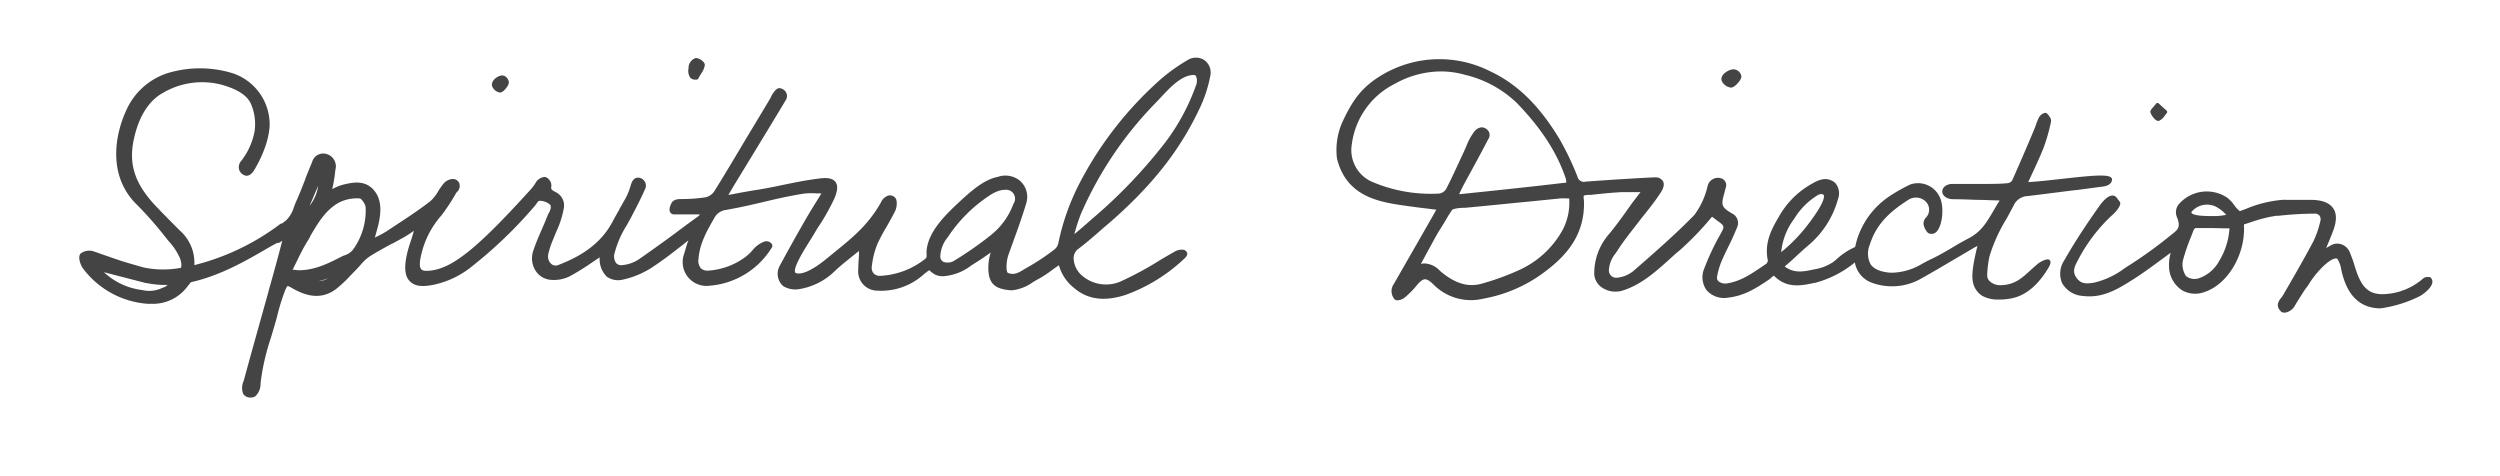
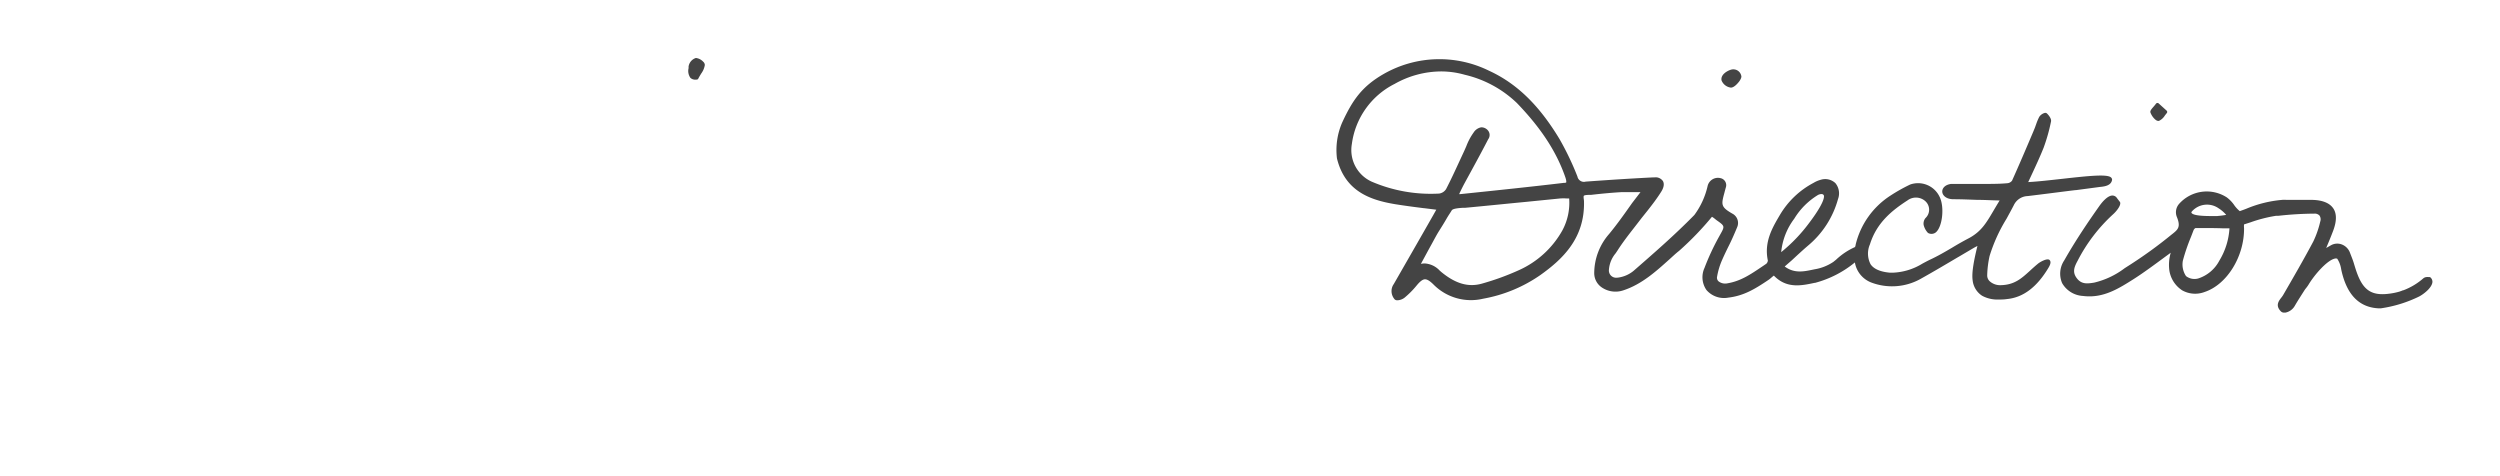
<svg xmlns="http://www.w3.org/2000/svg" id="Layer_1" data-name="Layer 1" viewBox="0 0 420 80">
  <defs>
    <style>.cls-1{fill:#444;}</style>
  </defs>
  <title>VectorAssets</title>
-   <path class="cls-1" d="M202.34,10.11a2.6,2.6,0,0,0-2.85,0,30.62,30.62,0,0,0-4.26,3,60.56,60.56,0,0,0-13.51,17,39.08,39.08,0,0,0-3.92,10.75,1.87,1.87,0,0,1-.59,1,37.62,37.62,0,0,1-4.74,3.14l-.47.28h0c-.86.53-1.68,1-2.69.55-.29-.14-.32-1.86.15-3.14l.36-1c.9-2.48,1.83-5,2.61-7.61a3.59,3.59,0,0,0-1.16-3.78,3.87,3.87,0,0,0-3.63-.59c-2.13.42-4,2-5.62,3.43-3,2.73-6,5.56-6.35,8.91a5.45,5.45,0,0,0,0,.72c0,.43,0,.54-.26.74a13.24,13.24,0,0,1-7.46,2.83h-.07a1.46,1.46,0,0,1-1.12-.42,1.53,1.53,0,0,1-.28-1.27,13.71,13.71,0,0,1,.94-3.7c.47-1,1-2,1.61-3h0c.46-.82.94-1.66,1.37-2.53.28-.57.4-1.77,0-2.19a1.21,1.21,0,0,0-1-.41A2,2,0,0,0,148,34c-2.1,3.74-4.7,5.85-7.71,8.3l0,0-1.35,1.1c-2.31,1.91-4.15,2.79-5.18,2.49a.24.24,0,0,1-.18-.16c-.31-.83,1.41-3.57,2.44-5.22h0c.29-.46.56-.9.77-1.25.31-.54.64-1.08,1-1.6l0,0a38.82,38.82,0,0,0,2.31-4.15c.62-1.37.71-2.33.27-2.93s-1.29-.77-2.65-.6c-2.48.31-4.21.68-6.05,1.06h0c-1.45.3-2.95.62-4.9.92-1,.16-2.05.35-3.22.57l-.3.06-.88.16.21-.36c.3-.51.53-.91.78-1.32l1.89-3.1c2.23-3.65,4.53-7.43,6.79-11.2a1.27,1.27,0,0,0-.25-1.59c-.75-.59-1.14-.36-1.44-.1a4,4,0,0,0-.83,1.22v0c-.09.17-.17.33-.26.47l-3,5-.16.26c-2,3.32-4,6.75-6.11,10.12a2.4,2.4,0,0,1-1.47,1,27.79,27.79,0,0,1-3.93.29h-.2c-.83,0-1.34.23-1.56.64s-.52,1.14-.22,1.61a.77.77,0,0,0,.69.33h4.26a.81.81,0,0,1-.15.24l-2,1.45c-2.65,2-5.4,4-8.17,5.91a6,6,0,0,1-2.71.92,1.15,1.15,0,0,1-1-.32,1.94,1.94,0,0,1-.29-1.66,16.56,16.56,0,0,1,2-4.63h0c.27-.47.57-1,.84-1.52.8-1.53,1.57-3,2.27-4.59a1.33,1.33,0,0,0-.3-1.64,1.27,1.27,0,0,0-1.19-.29c-.42.15-.73.6-.92,1.33a10.7,10.7,0,0,1-1.12,2.57c-.25.45-.5.89-.75,1.31l0,.06c-.38.66-.77,1.34-1.15,2.06-2.21,4.19-6.05,6.11-9.15,7.31a1.1,1.1,0,0,1-1.15-.19,1.68,1.68,0,0,1-.52-1.6,14.16,14.16,0,0,1,.8-2.46l.08-.2c.16-.4.34-.83.49-1.18v0A16.27,16.27,0,0,0,94.72,35a2.5,2.5,0,0,0-1.49-2.78c-.41-.25-.64-.39-.63-.59s0-.11,0-.17a1.45,1.45,0,0,0-.41-1.34,1,1,0,0,0-.67-.39h-.09a2,2,0,0,0-1.17.6,1.61,1.61,0,0,0-.28.4A7.63,7.63,0,0,1,89,32c-2.26,2.49-7,7.67-10.43,10.36-1.8,1.4-3.93,2.91-6.47,3.12-.69.06-1.11,0-1.33-.25s-.29-.71-.19-1.48a15,15,0,0,1,3.58-7.56,31.75,31.75,0,0,0,2.49-3.8L77,32a1.36,1.36,0,0,0,.12-1.31,1.19,1.19,0,0,0-1-.62H76a2.19,2.19,0,0,0-1.47.76,11.94,11.94,0,0,0-.9,1.28,6.61,6.61,0,0,1-1.37,1.72c-1.89,1.46-3.93,2.8-5.9,4.09h0l-1.44.95a14.92,14.92,0,0,1-1.57.86h0l-.37.18.17-.62v0c.22-.8.42-1.48.55-2.18.28-1.47.48-3.61-.92-5.2s-3.29-1.31-4.64-1a7.66,7.66,0,0,0-2.33.87,23.77,23.77,0,0,0,.53-3.23A2.15,2.15,0,0,0,55,25.92a1.94,1.94,0,0,0-2.57,1.32c-.39.93-.77,1.88-1.14,2.79l0,.08c-.51,1.27-1,2.59-1.59,3.86-.11.25-.21.52-.32.82A5.22,5.22,0,0,1,48.09,37l-.73.56a.3.3,0,0,0-.25.05,40.12,40.12,0,0,1-14.46,6.93,7.2,7.2,0,0,0-2.37-5.75c-.67-.65-1.33-1.34-2-2-.46-.49-1-1-1.5-1.55-4-4-5.22-7.37-4.32-11.72.8-3.85,2.5-6.59,4.92-7.92a13,13,0,0,1,9.72-1.4c1.8.5,4.27,1.39,5.07,3.29A8.5,8.5,0,0,1,42.78,22a11.46,11.46,0,0,1-2.23,5,1.6,1.6,0,0,0-.39,1.45,1.48,1.48,0,0,0,.92,1c.91.36,1.5-.66,1.79-1.15a21.56,21.56,0,0,0,1.7-3.68,13.58,13.58,0,0,0,.72-3.27,9.06,9.06,0,0,0-6.77-9.21,18.71,18.71,0,0,0-9.59-.07,11.41,11.41,0,0,0-7.5,6c-2.35,4.79-3.2,11.55,1.44,16.19a62.47,62.47,0,0,1,4.91,5.56l.58.72a10.54,10.54,0,0,1,1.89,2.87,3.18,3.18,0,0,1,.15.56,2,2,0,0,1,.07.57,2.22,2.22,0,0,1-.06.45,16.08,16.08,0,0,1-6,0L24,44.9l-1.73-.5c-1.65-.45-3.16-1-4.76-1.55h0l-1.74-.61a2.41,2.41,0,0,0-2.23.36c-.53.57,0,1.91.36,2.44a14.9,14.9,0,0,0,10.92,6c.25,0,.51,0,.76,0a7.18,7.18,0,0,0,5.81-2.78L31.6,48h0c.2-.25.35-.43.47-.59,4.9-1.08,9.34-3.66,12.28-5.36h0c.84-.49,1.57-.91,2.13-1.19l.16-.08,0,0a.3.3,0,0,0,.27,0l.51-.33C46.76,43,46,45.8,45.17,48.71L45.1,49c-1.39,5-2.83,10.09-4.08,14.7l-.09.31h0a2.83,2.83,0,0,0-.09,2.13,1.42,1.42,0,0,0,1,.64,1.61,1.61,0,0,0,.37,0,1.19,1.19,0,0,0,.71-.23,2.92,2.92,0,0,0,.86-2.2,38.2,38.2,0,0,1,1.74-7.64v0c.34-1.12.68-2.27,1-3.42A34.93,34.93,0,0,1,47.82,49c.17-.43.35-.88.47-.92s.33.06.71.28c1.89,1.1,4.72,2.31,7.52.15a21.85,21.85,0,0,0,2.37-2.23l0,0c.3-.31.61-.63.92-.95s.5-.53.74-.8a7.68,7.68,0,0,1,1.52-1.43c1.23-.78,2.53-1.48,3.79-2.17l.05,0c.72-.39,1.46-.79,2.19-1.21a17,17,0,0,0,1.43-.95h0c-.16.64-.36,1.25-.55,1.83h0c-.2.6-.38,1.16-.53,1.76-.59,2.43-.47,4,.37,4.86s2,1,3.88.65a15.17,15.17,0,0,0,6-2.66A74.62,74.62,0,0,0,89.7,34.76a5.89,5.89,0,0,0,.43-.55h0c.21-.3.33-.46.5-.48a2.81,2.81,0,0,1,1.56.48c.34.23.35.3.33.77a2.52,2.52,0,0,1-.29.75,5.11,5.11,0,0,0-.3.64c-.29.76-.63,1.52-.95,2.26h0c-.49,1.13-1,2.3-1.39,3.5a3.88,3.88,0,0,0,.35,3.29A3.35,3.35,0,0,0,92.39,47a6,6,0,0,0,3.36-.6A41.91,41.91,0,0,0,99.6,44h0l1.15-.77a4.12,4.12,0,0,0,1.18,3.24,3.27,3.27,0,0,0,2.73.5,14.65,14.65,0,0,0,5.22-2.27c1.52-1,3.23-2.32,4.89-3.62l0,0,.88-.7c-.22.58-.39,1.15-.53,1.65-.07.23-.14.47-.21.69A4,4,0,0,0,119.21,48a13.49,13.49,0,0,0,10.47-6.44.54.54,0,0,0-.06-.63,1.12,1.12,0,0,0-1.25-.33,4.72,4.72,0,0,0-2,1.5,8.49,8.49,0,0,1-.93.91,11.72,11.72,0,0,1-6.27,2.44,1.73,1.73,0,0,1-1.41-.36,2,2,0,0,1-.41-1.6c.19-2.61,1.45-4.77,2.66-6.87a2.57,2.57,0,0,1,2-1.36c2.43-.43,4.35-.88,6.21-1.32h0c2.08-.49,4-.95,6.68-1.39a11.19,11.19,0,0,1,2.29-.06l.81,0-.78,1.27c-.71,1.14-1.38,2.23-2,3.32-1.73,3-3,5.32-4.19,7.51a2.77,2.77,0,0,0,.53,3.46,3.85,3.85,0,0,0,2.59.54,11.07,11.07,0,0,0,6.28-3.23c.93-.85,1.91-1.62,2.94-2.45l.94-.75,0,.39,0,.3c-.06.88-.12,1.72-.13,2.55a3.22,3.22,0,0,0,3,3.42,10.71,10.71,0,0,0,8-2.72c.2-.18.71-.55.93-.71a4.85,4.85,0,0,0,1,.75,3.24,3.24,0,0,0,1,.26l.44,0a8.72,8.72,0,0,0,4.66-1.83h0l.78-.49c.77-.47,1.51-1,2.23-1.5l.22-.15a8.34,8.34,0,0,0-.4,2.52c0,2.63,1,3.63,3.85,3.82h.17a7.51,7.51,0,0,0,3.49-1.38c.33-.2.68-.4,1-.57a18.05,18.05,0,0,0,2.17-1.43c.41-.3.81-.59,1.18-.82a7.37,7.37,0,0,0,2.57,3.83c2.24,1.92,5.07,2.3,8.64,1.14a28.34,28.34,0,0,0,9.76-6c.26-.24.66-.6.58-1a.82.82,0,0,0-.59-.58l-.08,0a2.25,2.25,0,0,0-1.46.33c-.88.5-1.77,1-2.62,1.53h0a56.56,56.56,0,0,1-6,3.26,6.19,6.19,0,0,1-7-.85,4,4,0,0,1-1.33-2.9,1.92,1.92,0,0,1,.78-1.51c1.47-1.11,2.88-2.35,4.24-3.55h0l1-.85c7-6.07,11.7-12,14.95-18.8a22.7,22.7,0,0,0,2-5.9A2.58,2.58,0,0,0,202.34,10.11Zm-1.45,4.34a35.6,35.6,0,0,1-5.1,9.44,85.06,85.06,0,0,1-12.29,12.86l-.41.36c-.6.53-1.84,1.61-2.6,2.23a31.61,31.61,0,0,1,1.11-3.42,62,62,0,0,1,12.62-18.71l.81-.86,0,0c1.56-1.67,3.5-3.75,5.5-3.75h0a.43.43,0,0,1,.4.18A2.12,2.12,0,0,1,200.89,14.45ZM158.52,44a1,1,0,0,1-.55-.83,5.34,5.34,0,0,1,1.26-3.32,24.49,24.49,0,0,1,7-7A6.37,6.37,0,0,1,168,32a3.44,3.44,0,0,1,.84-.11,1.5,1.5,0,0,1,1.42,2.35,12,12,0,0,1-3.72,5.2,59.29,59.29,0,0,1-6.37,4.44A2.15,2.15,0,0,1,158.52,44ZM55.12,46.75a3.49,3.49,0,0,1-1.61.49A10.42,10.42,0,0,0,55.12,46.75ZM49.4,45.31h0l-.24,0,.66-1.33h0c.55-1.13,1.07-2.19,1.67-3.18l.6-1,0-.07c1.3-2.23,2.65-4.53,4.94-5.74a6.66,6.66,0,0,1,3.4-.65c.27,0,1,.95,1,1.57a11.19,11.19,0,0,1-2.17,7.09,3.06,3.06,0,0,1-1.27.86h0L57.6,43C55.42,44.12,53,45.4,50.22,45.4h-.13a4.44,4.44,0,0,1-.67-.09ZM52,34.59c.27-.59.56-1.27.81-1.87h0c.19-.45.43-1,.65-1.51A7.11,7.11,0,0,1,52,34.59ZM27.6,48.27l-.07,0h0l-.07,0a5.1,5.1,0,0,1-3.56.46,11.42,11.42,0,0,1-6.44-3l6.14,1.59.71.18.2.05h.09a15.59,15.59,0,0,0,3.17.32h.41a5,5,0,0,1-.5.33ZM63.34,39.7Z" />
  <path class="cls-1" d="M117.09,13.37a.3.3,0,0,0,.22-.16c.17-.33.34-.6.49-.85h0a3.31,3.31,0,0,0,.61-1.43.77.77,0,0,0-.28-.57,2,2,0,0,0-1.22-.62h0a1.78,1.78,0,0,0-1.23,1.44,2.83,2.83,0,0,1,0,.28h0a2,2,0,0,0,.31,1.62,1.17,1.17,0,0,0,.84.3Z" />
-   <path class="cls-1" d="M84,15.55h0c.37,0,.74-.39,1-.71s.57-.8.47-1.17a1.45,1.45,0,0,0-.63-.87,1.08,1.08,0,0,0-.86-.06c-.61.21-1.47.83-1.32,1.68A1.68,1.68,0,0,0,84,15.55Z" />
  <path class="cls-1" d="M408.32,46.61h0a.3.3,0,0,0-.13-.06l-.2,0h0a.82.82,0,0,0-.33,0h0a.93.93,0,0,0-.54.21,11,11,0,0,1-3.33,2l-.08,0-.13.06,0,0-.47.17a10.91,10.91,0,0,1-1.72.35c-2.81.37-4.25-.49-5.3-3.17-.24-.61-.44-1.26-.63-1.9S395,43,394.8,42.47a2.37,2.37,0,0,0-1.37-1.4,2.15,2.15,0,0,0-1.8.12l-.83.47c.42-1,.79-1.88,1.17-2.89.61-1.62.62-2.9,0-3.79s-1.83-1.38-3.61-1.4h-.64c-1.18,0-2.39,0-3.62,0a3.34,3.34,0,0,0-.7,0,19.93,19.93,0,0,0-6,1.48c-.35.14-.72.27-1.12.41h0a5,5,0,0,1-1-1.11,5.54,5.54,0,0,0-1.18-1.2,6.21,6.21,0,0,0-8,1.08,2.12,2.12,0,0,0-.37,2.25c.67,1.67.14,2.09-.8,2.84l-.08.06a74.5,74.5,0,0,1-6.77,4.94l-1.14.73h0a13.68,13.68,0,0,1-5.12,2.42c-1.07.17-2.08.33-2.88-.69s-.52-1.85.11-3A27.73,27.73,0,0,1,355,36c.35-.3,1.29-1.32,1.2-1.94a.3.3,0,0,0-.06-.14l-.49-.64a.9.9,0,0,0-.76-.43h0c-.87,0-1.84,1.25-2.22,1.79-1.71,2.42-3.92,5.65-5.88,9.11a4,4,0,0,0-.35,3.82,4.31,4.31,0,0,0,3.49,2.15,8.44,8.44,0,0,0,1.11.07c2.82,0,5.13-1.46,7.36-2.87,1.69-1.07,3.67-2.54,5.42-3.83h0l.86-.63a7.34,7.34,0,0,0-.24,2.9,4.86,4.86,0,0,0,2.17,3.42,4.46,4.46,0,0,0,3.77.27c3.77-1.25,6.68-6,6.62-10.73a3,3,0,0,1,0-.62l1.09-.35h0a23.8,23.8,0,0,1,4.25-1.09h.13l.12,0,.12,0a57.74,57.74,0,0,1,6.12-.37h0a1.06,1.06,0,0,1,.86.34,1.16,1.16,0,0,1,.11,1,16.07,16.07,0,0,1-1.17,3.35c-1.65,3.1-3.39,6.1-5.07,9v0a4.24,4.24,0,0,1-.33.46c-.44.57-1,1.34,0,2.31a.75.75,0,0,0,.51.17l.21,0a2.34,2.34,0,0,0,1.63-1.24l.08-.13c.28-.49.91-1.47,1.52-2.43l.11-.16a6.53,6.53,0,0,0,.52-.7c1.1-1.84,3.17-4.1,4.38-4.4a.67.67,0,0,1,.46,0,4.35,4.35,0,0,1,.67,1.78v0l.06.28c.93,4.06,3,6.11,6.2,6.28h.4a21.62,21.62,0,0,0,6.46-2c.68-.36,2.12-1.42,2.21-2.42A1,1,0,0,0,408.32,46.61Zm-41.6-2.82a31.68,31.68,0,0,1,1.37-4h0l.43-1.12a.71.71,0,0,1,.33-.36h.43c1.41,0,2.89,0,4.19.05h0l1.08,0a11.75,11.75,0,0,1-1.69,5.41,6.13,6.13,0,0,1-3.52,3,2.31,2.31,0,0,1-2.09-.39A3.51,3.51,0,0,1,366.72,43.79Zm5.8-7.49H372c-1.29,0-3.44,0-3.82-.52a.21.21,0,0,1,0-.19,3.39,3.39,0,0,1,4.54-.6A5.63,5.63,0,0,1,374,36.1,14.4,14.4,0,0,1,372.52,36.29Z" />
  <path class="cls-1" d="M342.33,44.34c-.47.39-.88.76-1.27,1.12-1.47,1.34-2.64,2.4-4.94,2.45h-.07a2.6,2.6,0,0,1-1.78-.66,1.33,1.33,0,0,1-.42-1,16.87,16.87,0,0,1,.4-3.24,27.08,27.08,0,0,1,2.84-6.25v0c.39-.72.84-1.53,1.23-2.29a2.67,2.67,0,0,1,2.34-1.53c2.51-.3,5.29-.67,8-1h.11l4.14-.55h.06c.64-.08,1.7-.22,1.86-1.17v0a.5.5,0,0,0-.17-.4c-.63-.59-3.55-.3-8.26.23h0c-2,.22-4.08.46-5.66.54l.65-1.39,0,0c.69-1.48,1.34-2.89,1.93-4.36a30,30,0,0,0,1.25-4.42c.11-.48-.43-1.13-.7-1.37a.4.4,0,0,0-.35-.08,1.62,1.62,0,0,0-.93.67,9.22,9.22,0,0,0-.53,1.27h0c-.09.24-.18.52-.29.77l-.18.44c-1.15,2.71-2.34,5.51-3.56,8.22a1.09,1.09,0,0,1-.79.44c-1.28.11-2.18.11-3.32.12H333c-1.45,0-2.29,0-3.37,0l-1.86,0h0c-1.07.15-1.51.78-1.47,1.34s.62,1.21,1.83,1.23c1.48,0,2.83.07,4.14.11h.11c1.07,0,2.29.08,3.56.1-.42.67-.78,1.29-1.1,1.83-1.18,2-2,3.37-4,4.47-1,.52-2,1.09-2.92,1.65h0c-1.19.7-2.43,1.42-3.69,2-.43.21-.88.45-1.27.66l0,0A10.19,10.19,0,0,1,318,45.81l-.51,0c-1.62-.15-2.71-.63-3.24-1.43a3.88,3.88,0,0,1-.1-3.33c1.13-3.64,3.71-5.7,6.32-7.39a2.36,2.36,0,0,1,3,.15,1.93,1.93,0,0,1,0,2.84,1.47,1.47,0,0,0-.3,1.13,2.92,2.92,0,0,0,.73,1.35,1.17,1.17,0,0,0,1.29-.07c1.16-.92,1.52-4.38.63-6.06a4,4,0,0,0-4.91-2,28.49,28.49,0,0,0-3.31,1.86l0,0a13.56,13.56,0,0,0-5.85,8.24c0,.14-.07.27-.1.4a11.41,11.41,0,0,0-3.19,2.13l0,0L308,44a7.86,7.86,0,0,1-3.14,1.24l-.29.06c-1.55.33-3.15.66-4.74-.53L301,43.75h0c.95-.88,1.84-1.71,2.79-2.52a15.54,15.54,0,0,0,5-7.8,2.71,2.71,0,0,0-.44-2.66,2.49,2.49,0,0,0-2.42-.58,4.68,4.68,0,0,0-1.25.53l0,0A14.31,14.31,0,0,0,299,36.15c-1.25,2.12-2.66,4.51-2,7.62a.84.84,0,0,1-.26.54l-.53.36c-2.2,1.49-3.78,2.56-6.06,2.94a1.79,1.79,0,0,1-1.46-.37.82.82,0,0,1-.22-.76,12.06,12.06,0,0,1,.85-2.82c.33-.75.69-1.5,1.05-2.23v0c.51-1,1-2.12,1.46-3.23a1.77,1.77,0,0,0-.67-2.24c-2.11-1.19-2-1.56-1.45-3.61.07-.27.15-.57.24-.89a1.2,1.2,0,0,0-.9-1.53,1.78,1.78,0,0,0-2.17,1.32,13,13,0,0,1-2.23,4.87c-3.38,3.45-7,6.58-10,9.2a5.17,5.17,0,0,1-2.92,1.33h-.08a1.21,1.21,0,0,1-1.35-1.33,4.83,4.83,0,0,1,1.13-2.77l.32-.48c.84-1.32,1.82-2.58,2.77-3.8v0c.41-.53.84-1.08,1.26-1.63l1-1.25,0,0c.79-1,1.61-2.07,2.31-3.19.56-.9.46-1.46.28-1.78a1.48,1.48,0,0,0-1.41-.62h-.19c-3.49.17-7.21.41-11.37.71a1.11,1.11,0,0,1-1.39-.85,47.67,47.67,0,0,0-3-6.28c-3.44-5.72-7.21-9.37-11.86-11.5a18.87,18.87,0,0,0-17.68.54c-3.68,2.11-5.25,4.41-7,8.2a11.59,11.59,0,0,0-.86,6c1.37,5.59,5.7,7,9.75,7.68,1.61.26,3.2.47,4.89.68h.05l2,.25-.06.1-.47.84c-2.21,3.88-4.51,7.88-6.54,11.42l-.08.14a2,2,0,0,0-.37,1.06,2.1,2.1,0,0,0,.55,1.53.69.69,0,0,0,.44.13,2.13,2.13,0,0,0,1.17-.42,14.63,14.63,0,0,0,2-2c.62-.76,1.05-1.09,1.45-1.11h0c.39,0,.84.28,1.46.9a8.85,8.85,0,0,0,8.33,2.36,24.27,24.27,0,0,0,9.64-4c3.7-2.64,7.46-6.18,7.29-12.37a3.74,3.74,0,0,0-.05-.46h0a1.74,1.74,0,0,1,0-.43c.11-.15.5-.16.82-.18l.39,0c2-.23,3.58-.37,5.11-.46.79,0,1.6,0,2.46,0l.76,0L274.28,34l-.12.16c-1.28,1.82-2.5,3.54-3.83,5.15a10.05,10.05,0,0,0-2.5,6.59,2.9,2.9,0,0,0,1.26,2.38,4.09,4.09,0,0,0,3.62.5c3.07-1,5.45-3.14,7.74-5.2l0,0c.53-.47,1.07-1,1.62-1.42a51.09,51.09,0,0,0,5.54-5.74,3.76,3.76,0,0,1,.52.37h0l.24.19c1.41,1,1.43,1,.61,2.45l-.22.4A40.08,40.08,0,0,0,286.36,45a3.76,3.76,0,0,0,.33,3.73A3.91,3.91,0,0,0,290.36,50c2.6-.31,4.45-1.43,6.78-3a5.19,5.19,0,0,0,.44-.35,5.08,5.08,0,0,1,.43-.35c2.14,2.23,4.63,1.69,6.84,1.22l.08,0a17.74,17.74,0,0,0,6.69-3.43,4.39,4.39,0,0,0,2.75,3.37,9.84,9.84,0,0,0,8.26-.59c2.13-1.19,4.26-2.45,6.32-3.67l.11-.06,2.44-1.44c.24-.14.49-.27.71-.38-.52,2.1-1,4.41-.81,5.73A3.53,3.53,0,0,0,333,49.69a5.38,5.38,0,0,0,2.8.63c.42,0,.87,0,1.39-.08,2.72-.27,5-2,6.94-5.23.25-.42.55-1,.18-1.34S342.72,44,342.33,44.34ZM306.43,33c0,.78-1,2.49-2.48,4.44a27,27,0,0,1-4.71,4.92,11.07,11.07,0,0,1,2.19-5.61,11.92,11.92,0,0,1,4-4,1.44,1.44,0,0,1,.57-.15.46.46,0,0,1,.37.16l0,0S306.44,32.87,306.43,33Zm-43.32-2.33s-.17.05-.25.05h-.12c-5.65.67-11.4,1.27-17,1.85l-.5.05h-.07l0-.09c.3-.63.59-1.22.86-1.72l1.2-2.2c.93-1.7,1.88-3.46,2.79-5.22a1.19,1.19,0,0,0-.09-1.53,1.44,1.44,0,0,0-1.09-.47,1.92,1.92,0,0,0-1.27.87l0,0a9.91,9.91,0,0,0-1.22,2.28h0c-.11.26-.24.55-.36.82l-.85,1.83,0,0c-.7,1.52-1.42,3.08-2.2,4.58a1.65,1.65,0,0,1-1.17.75,25.14,25.14,0,0,1-11.32-2,5.82,5.82,0,0,1-3.34-6.31,13.23,13.23,0,0,1,7.18-10.11,16,16,0,0,1,7.79-2.1,14.55,14.55,0,0,1,4,.56,18.82,18.82,0,0,1,8.75,4.74c4.09,4.24,6.68,8.22,8.16,12.52C263.21,30.5,263.12,30.65,263.11,30.67Zm-21.36,8.15v0c.43-.68.87-1.38,1.28-2.1.2-.34.39-.64.55-.88h0c.12-.19.23-.35.3-.48.17-.32,1.14-.4,1.86-.45l.4,0c3.45-.32,6.92-.68,10.28-1l.69-.07,5-.5a7.9,7.9,0,0,1,1.09,0l.42,0a9.78,9.78,0,0,1-1.16,5.4,15.73,15.73,0,0,1-7.29,6.65,43.17,43.17,0,0,1-6.11,2.23c-2.31.69-4.51.07-6.94-1.94l-.25-.22,0,0a3.73,3.73,0,0,0-2.5-1.2,3.24,3.24,0,0,0-.66.07l.37-.68h0c.47-.87,1-1.85,1.4-2.57S241.31,39.52,241.75,38.82Z" />
  <path class="cls-1" d="M361.83,19.83c.29.32.53.48.74.48a.38.38,0,0,0,.13,0,2.32,2.32,0,0,0,1-.91c.11-.14.21-.27.31-.39a.3.3,0,0,0,0-.41l-1.36-1.23a.29.29,0,0,0-.23-.07.3.3,0,0,0-.21.12c-.13.17-.27.34-.41.5-.35.4-.63.72-.52,1A3,3,0,0,0,361.83,19.83Z" />
  <path class="cls-1" d="M290.83,11.7c-.75.22-1.8.89-1.61,1.81a1.94,1.94,0,0,0,1.57,1.21h0c.61,0,1.29-.91,1.37-1,.32-.44.45-.78.37-1A1.36,1.36,0,0,0,290.83,11.7Z" />
</svg>